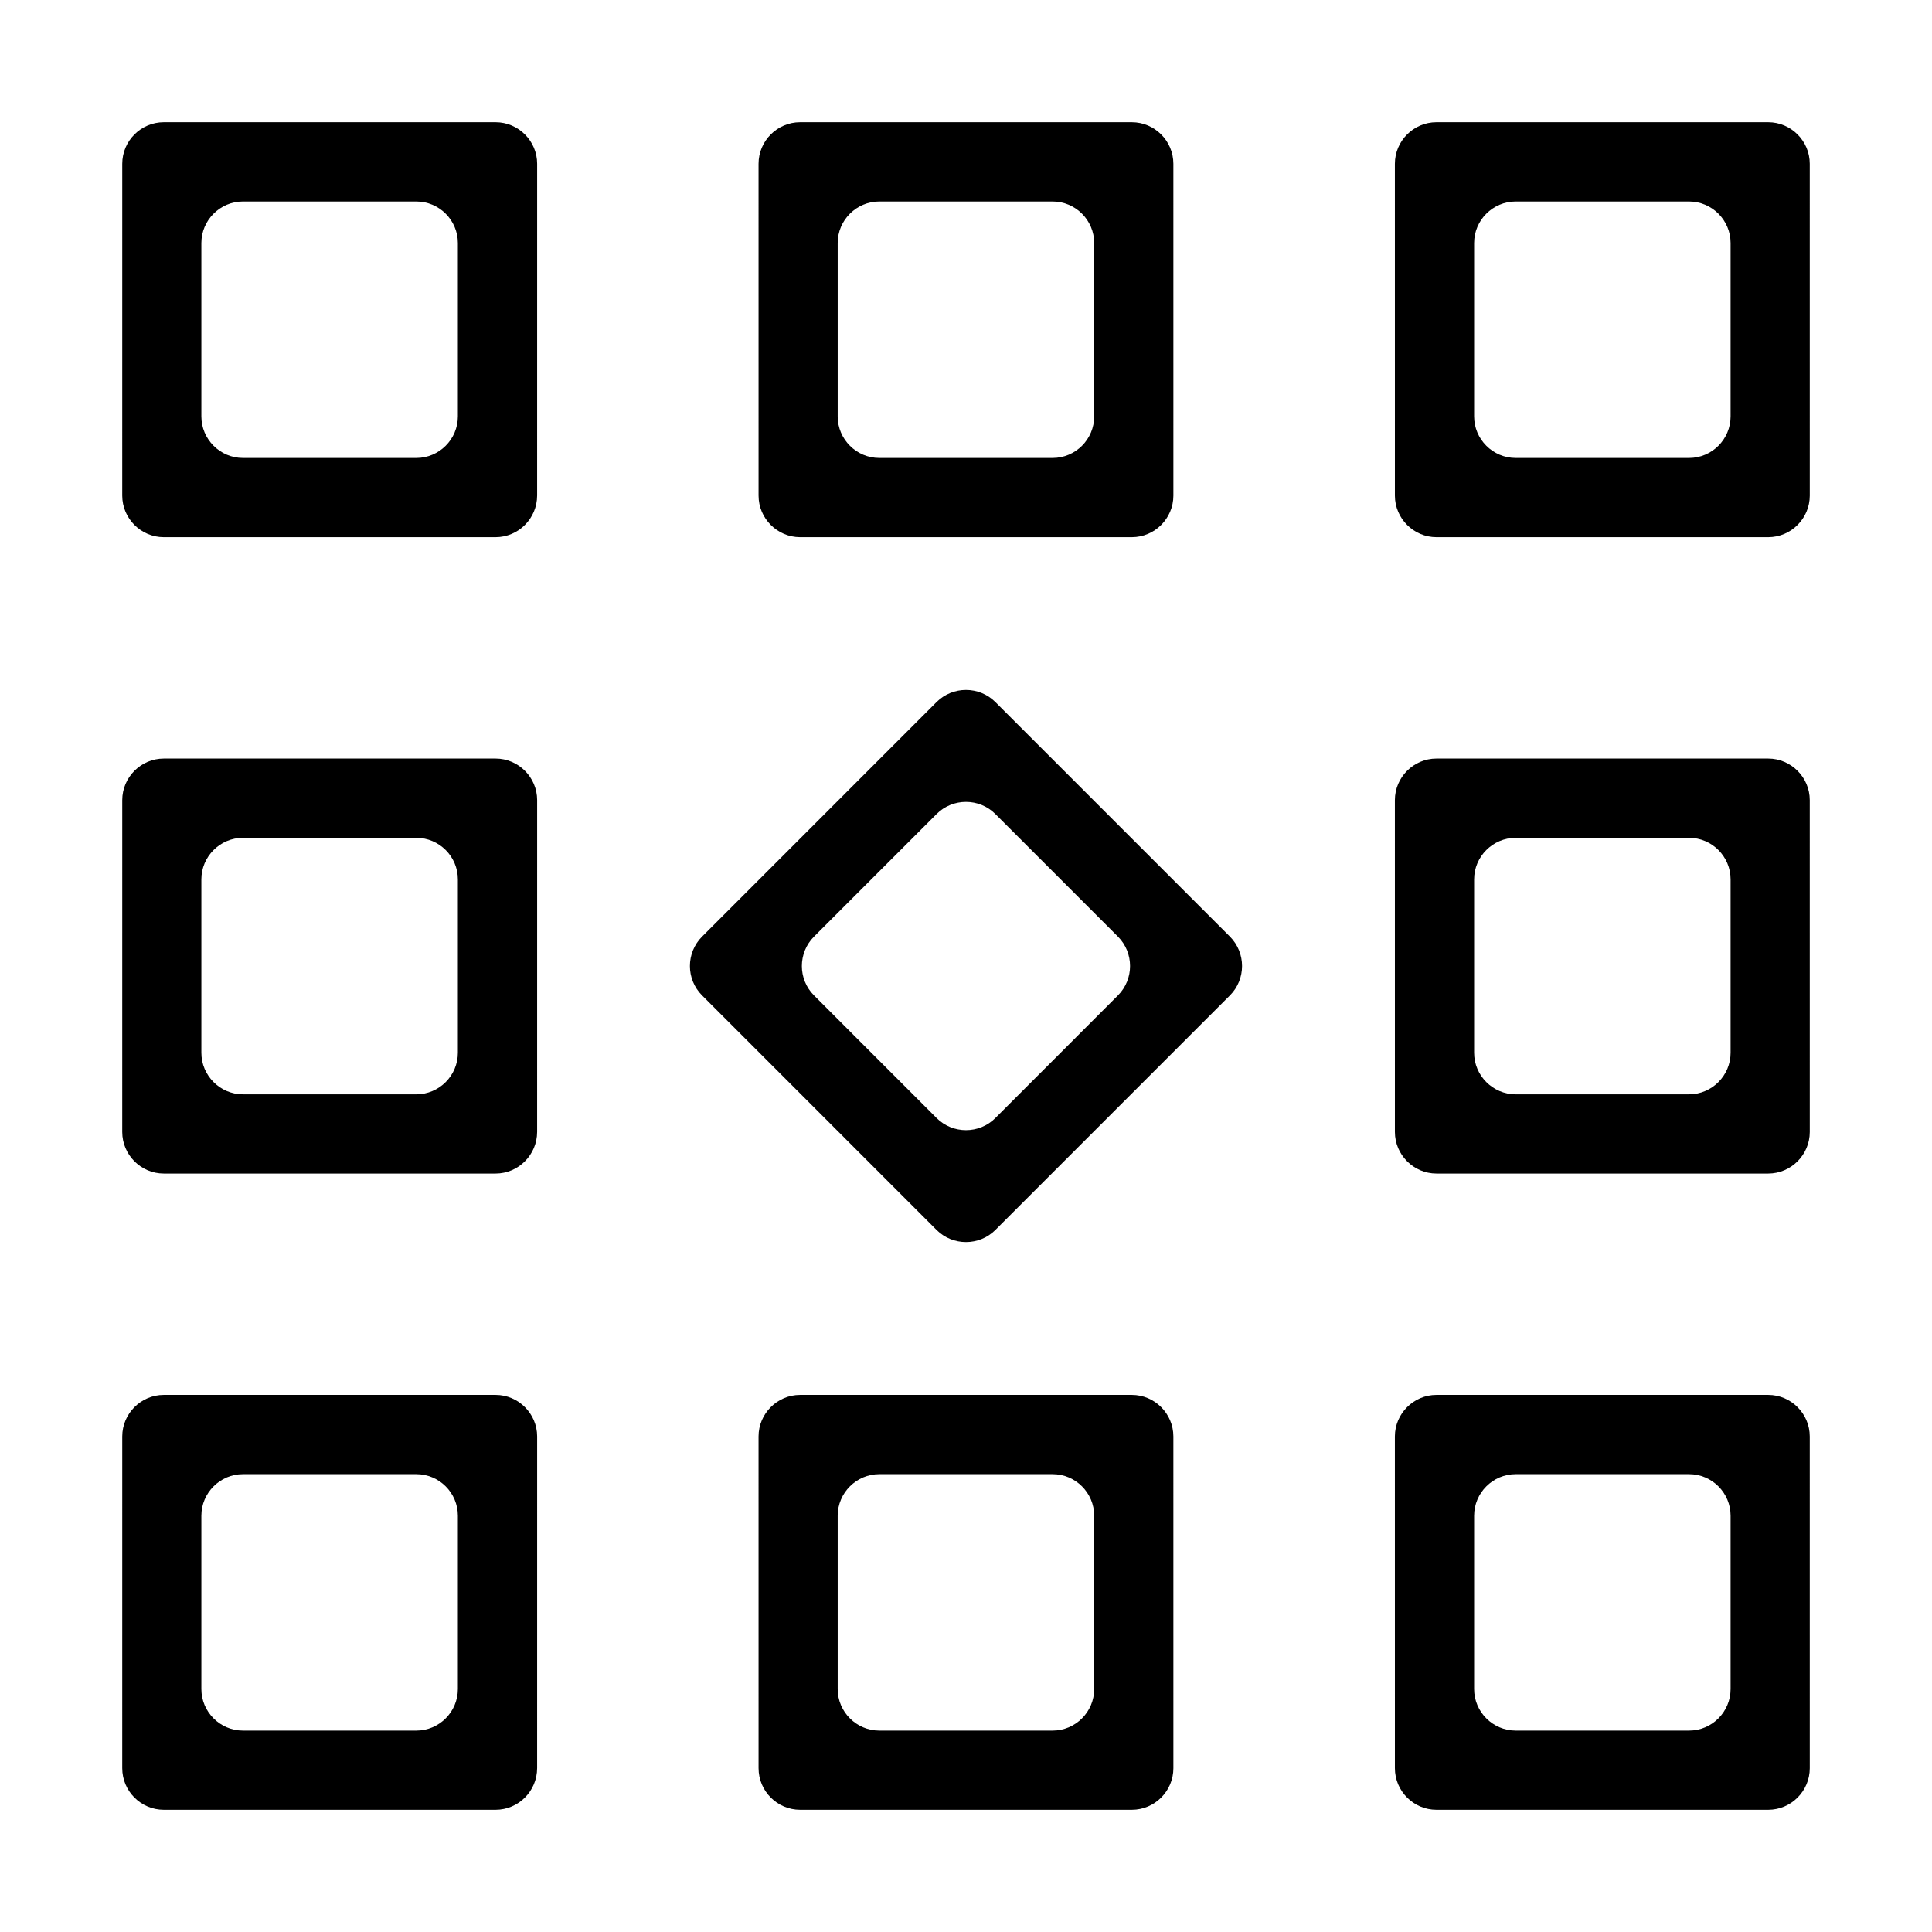
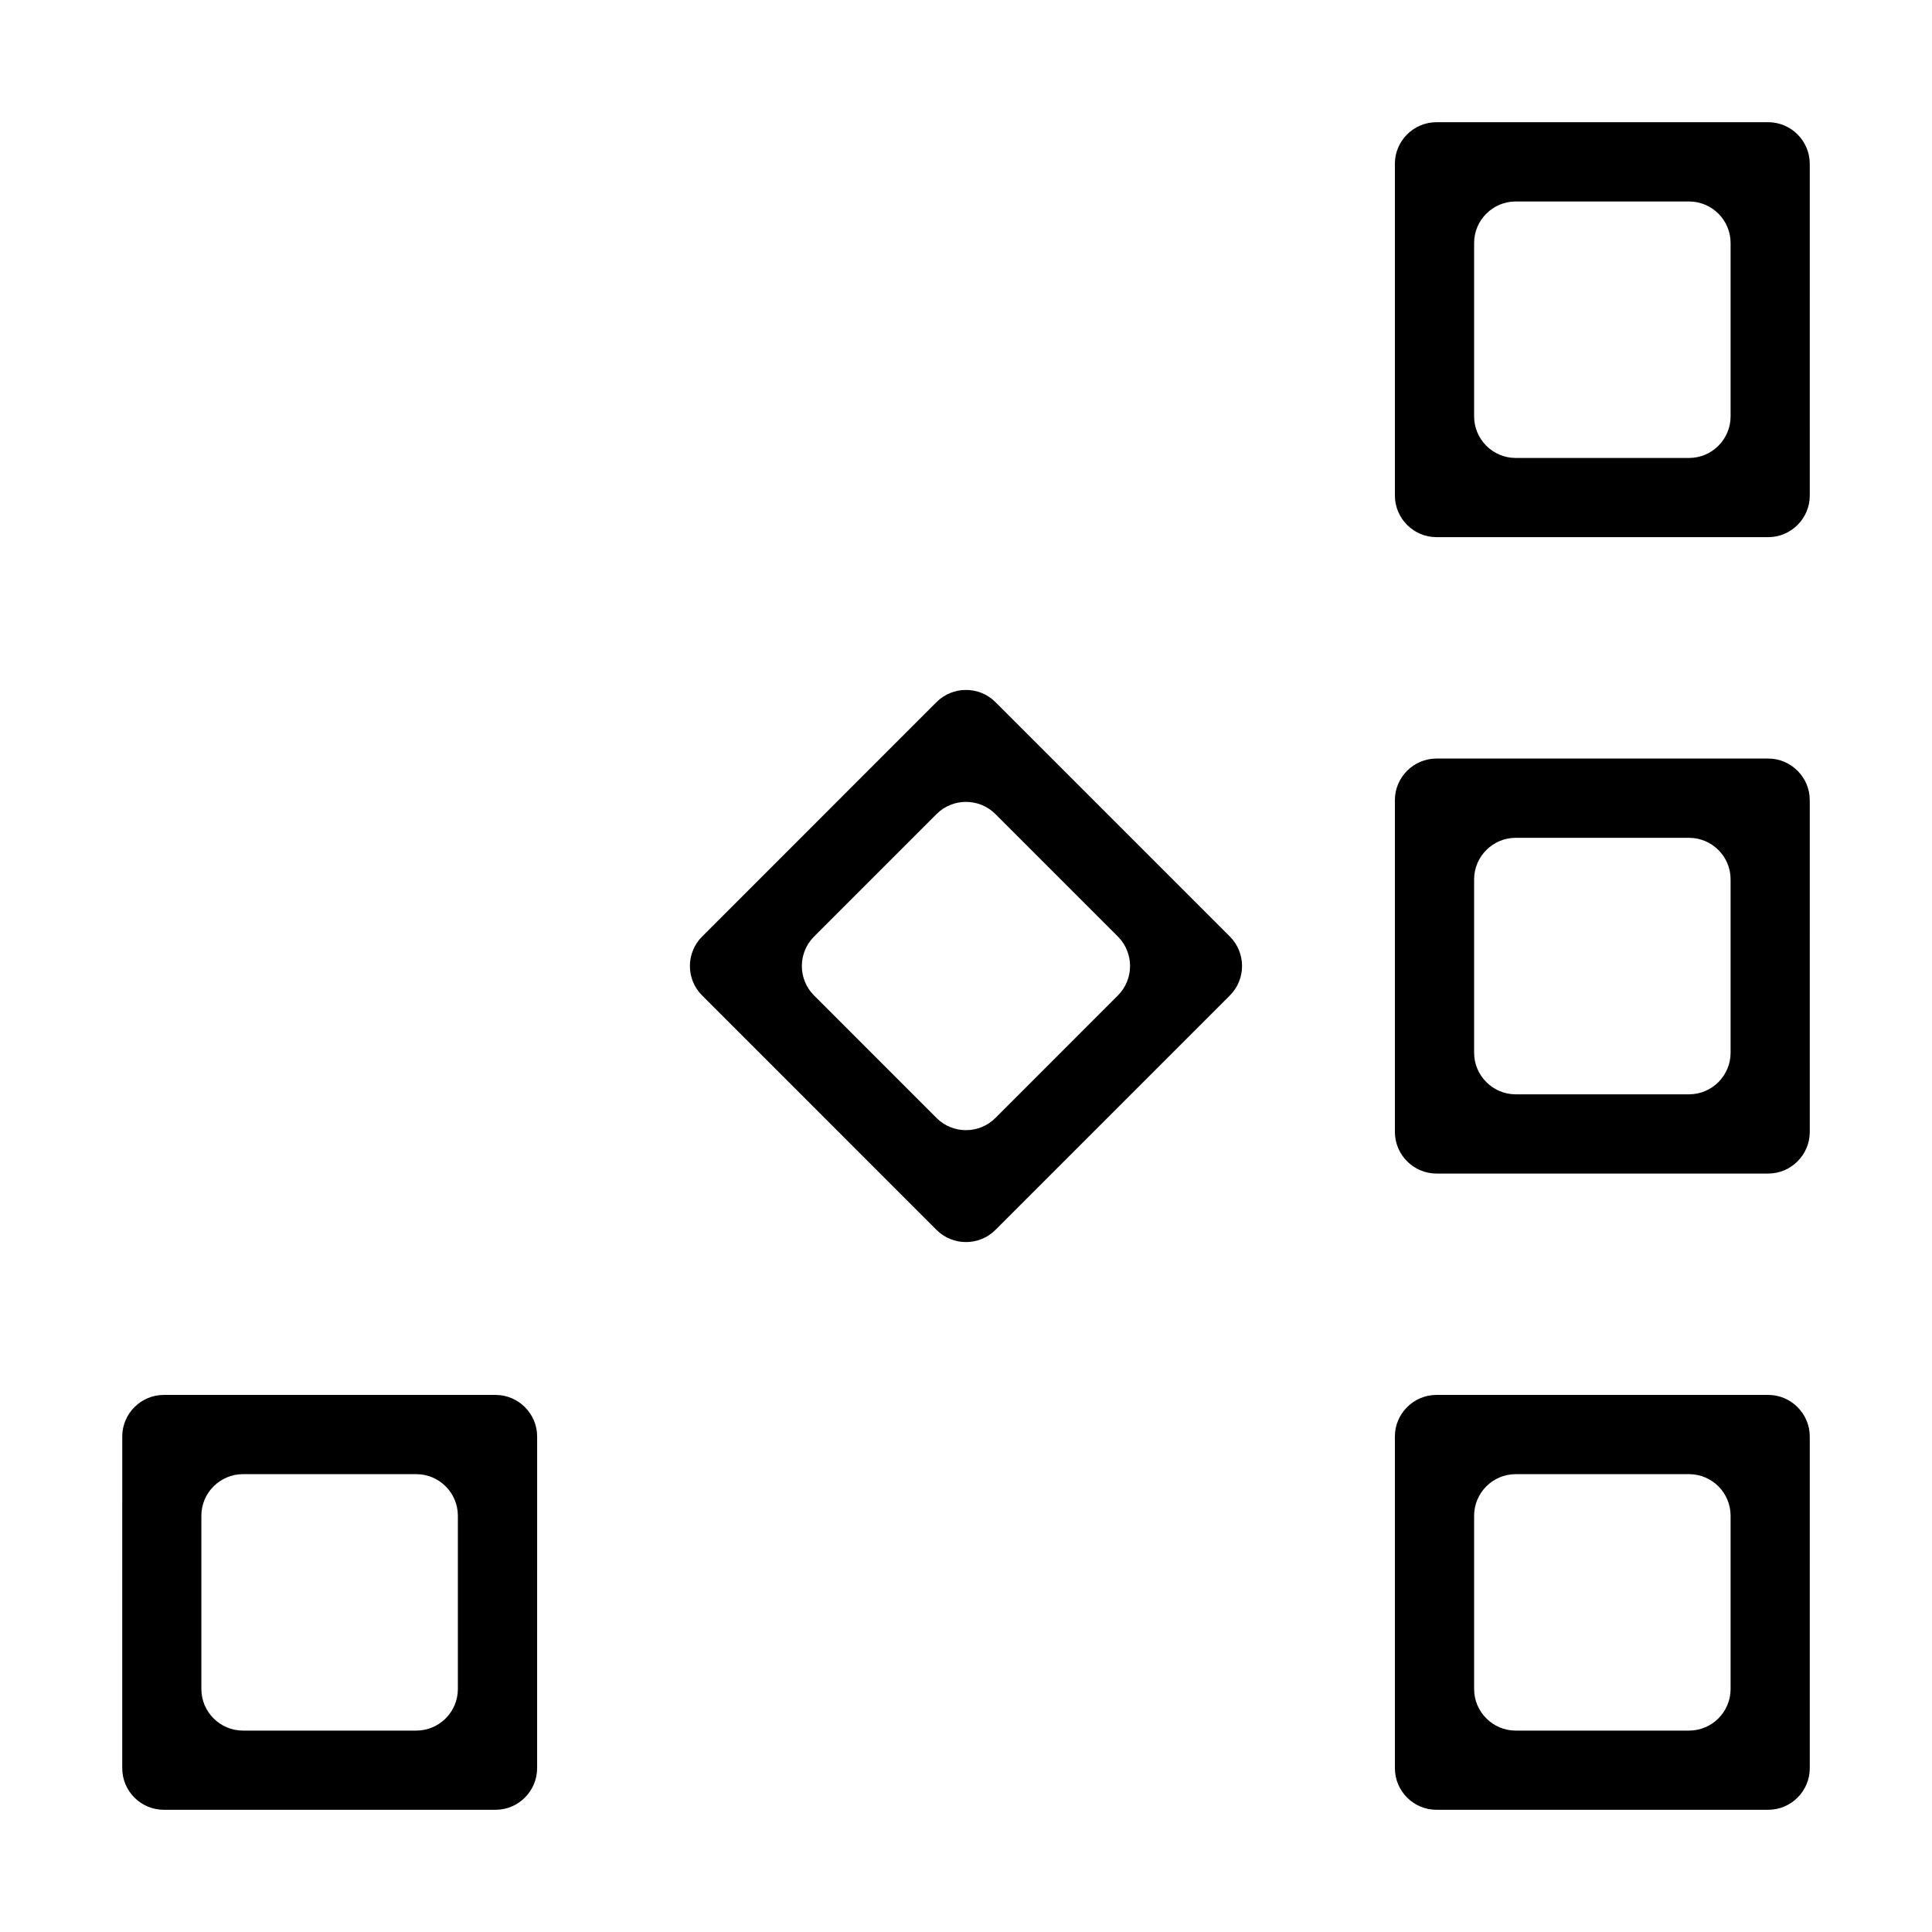
<svg xmlns="http://www.w3.org/2000/svg" fill="#000000" width="800px" height="800px" version="1.1" viewBox="144 144 512 512">
  <g>
-     <path d="m286.34 275.34c0 6.039-4.957 11.012-11.004 11.012h-87.938c-6.051 0-11.004-4.969-11.004-11.012l0.004-87.941c0-6.051 4.949-11.012 11.004-11.012h87.941c6.039 0 11.004 4.957 11.004 11.012l-0.004 87.941zm-88.977-20.988c0 6.062 4.969 11.012 11.012 11.012h45.953c6.062 0 11.012-4.949 11.012-11.012v-45.953c0-6.062-4.949-11.004-11.012-11.004h-45.953c-6.039 0-11.012 4.938-11.012 11.004z" />
-     <path d="m454.96 275.34c0 6.039-4.949 11.012-11.012 11.012h-87.91c-6.051 0-11.012-4.969-11.012-11.012l-0.004-87.941c0-6.051 4.957-11.012 11.012-11.012h87.91c6.062 0 11.012 4.957 11.012 11.012zm-88.965-20.988c0 6.062 4.969 11.012 11.023 11.012h45.941c6.062 0 11.012-4.949 11.012-11.012v-45.953c0-6.062-4.949-11.004-11.012-11.004h-45.941c-6.051 0-11.023 4.938-11.023 11.004z" />
    <path d="m623.61 275.34c0 6.039-4.957 11.012-11.004 11.012h-87.93c-6.051 0-11.012-4.969-11.012-11.012l-0.004-87.941c0-6.051 4.957-11.012 11.012-11.012h87.93c6.039 0 11.004 4.957 11.004 11.012zm-88.953-20.988c0 6.062 4.957 11.012 11.012 11.012h45.953c6.062 0 11.004-4.949 11.004-11.012v-45.953c0-6.062-4.938-11.004-11.004-11.004h-45.953c-6.051 0-11.012 4.938-11.012 11.004z" />
-     <path d="m286.34 443.98c0 6.051-4.957 11.023-11.004 11.023h-87.938c-6.051 0-11.004-4.969-11.004-11.023l0.004-87.945c0-6.039 4.949-11.012 11.004-11.012h87.941c6.039 0 11.004 4.969 11.004 11.012l-0.004 87.945zm-88.977-20.984c0 6.039 4.969 11.012 11.012 11.012h45.953c6.062 0 11.012-4.969 11.012-11.012v-45.953c0-6.062-4.949-11.012-11.012-11.012h-45.953c-6.039 0-11.012 4.949-11.012 11.012z" />
    <path d="m407.79 469.95c-4.281 4.281-11.305 4.281-15.586 0l-62.152-62.16c-4.293-4.281-4.293-11.285 0-15.578l62.148-62.16c4.281-4.281 11.305-4.281 15.586 0l62.16 62.16c4.281 4.293 4.281 11.297 0 15.578zm-48.07-77.738c-4.293 4.293-4.293 11.297 0 15.578l32.48 32.492c4.281 4.293 11.305 4.293 15.586 0l32.48-32.492c4.281-4.281 4.281-11.285 0-15.578l-32.48-32.48c-4.281-4.301-11.305-4.301-15.586 0z" />
    <path d="m623.61 443.98c0 6.051-4.957 11.023-11.004 11.023h-87.93c-6.051 0-11.012-4.969-11.012-11.023l-0.004-87.945c0-6.039 4.957-11.012 11.012-11.012h87.93c6.039 0 11.004 4.969 11.004 11.012zm-88.953-20.984c0 6.039 4.957 11.012 11.012 11.012h45.953c6.062 0 11.004-4.969 11.004-11.012v-45.953c0-6.062-4.938-11.012-11.004-11.012h-45.953c-6.051 0-11.012 4.949-11.012 11.012z" />
    <path d="m286.34 612.59c0 6.07-4.957 11.023-11.004 11.023h-87.938c-6.051 0-11.004-4.949-11.004-11.023l0.004-87.918c0-6.031 4.949-11.004 11.004-11.004h87.941c6.039 0 11.004 4.969 11.004 11.004l-0.004 87.918zm-88.977-20.977c0 6.062 4.969 11.012 11.012 11.012h45.953c6.062 0 11.012-4.949 11.012-11.012v-45.934c0-6.062-4.949-11.012-11.012-11.012h-45.953c-6.039 0-11.012 4.949-11.012 11.012z" />
-     <path d="m454.96 612.59c0 6.07-4.949 11.023-11.012 11.023h-87.91c-6.051 0-11.012-4.949-11.012-11.023l-0.004-87.918c0-6.031 4.957-11.004 11.012-11.004h87.91c6.062 0 11.012 4.969 11.012 11.004zm-88.965-20.977c0 6.062 4.969 11.012 11.023 11.012h45.941c6.062 0 11.012-4.949 11.012-11.012v-45.934c0-6.062-4.949-11.012-11.012-11.012h-45.941c-6.051 0-11.023 4.949-11.023 11.012z" />
    <path d="m623.61 612.59c0 6.07-4.957 11.023-11.004 11.023h-87.93c-6.051 0-11.012-4.949-11.012-11.023l-0.004-87.918c0-6.031 4.957-11.004 11.012-11.004h87.93c6.039 0 11.004 4.969 11.004 11.004zm-88.953-20.977c0 6.062 4.957 11.012 11.012 11.012h45.953c6.062 0 11.004-4.949 11.004-11.012v-45.934c0-6.062-4.938-11.012-11.004-11.012h-45.953c-6.051 0-11.012 4.949-11.012 11.012z" />
  </g>
</svg>